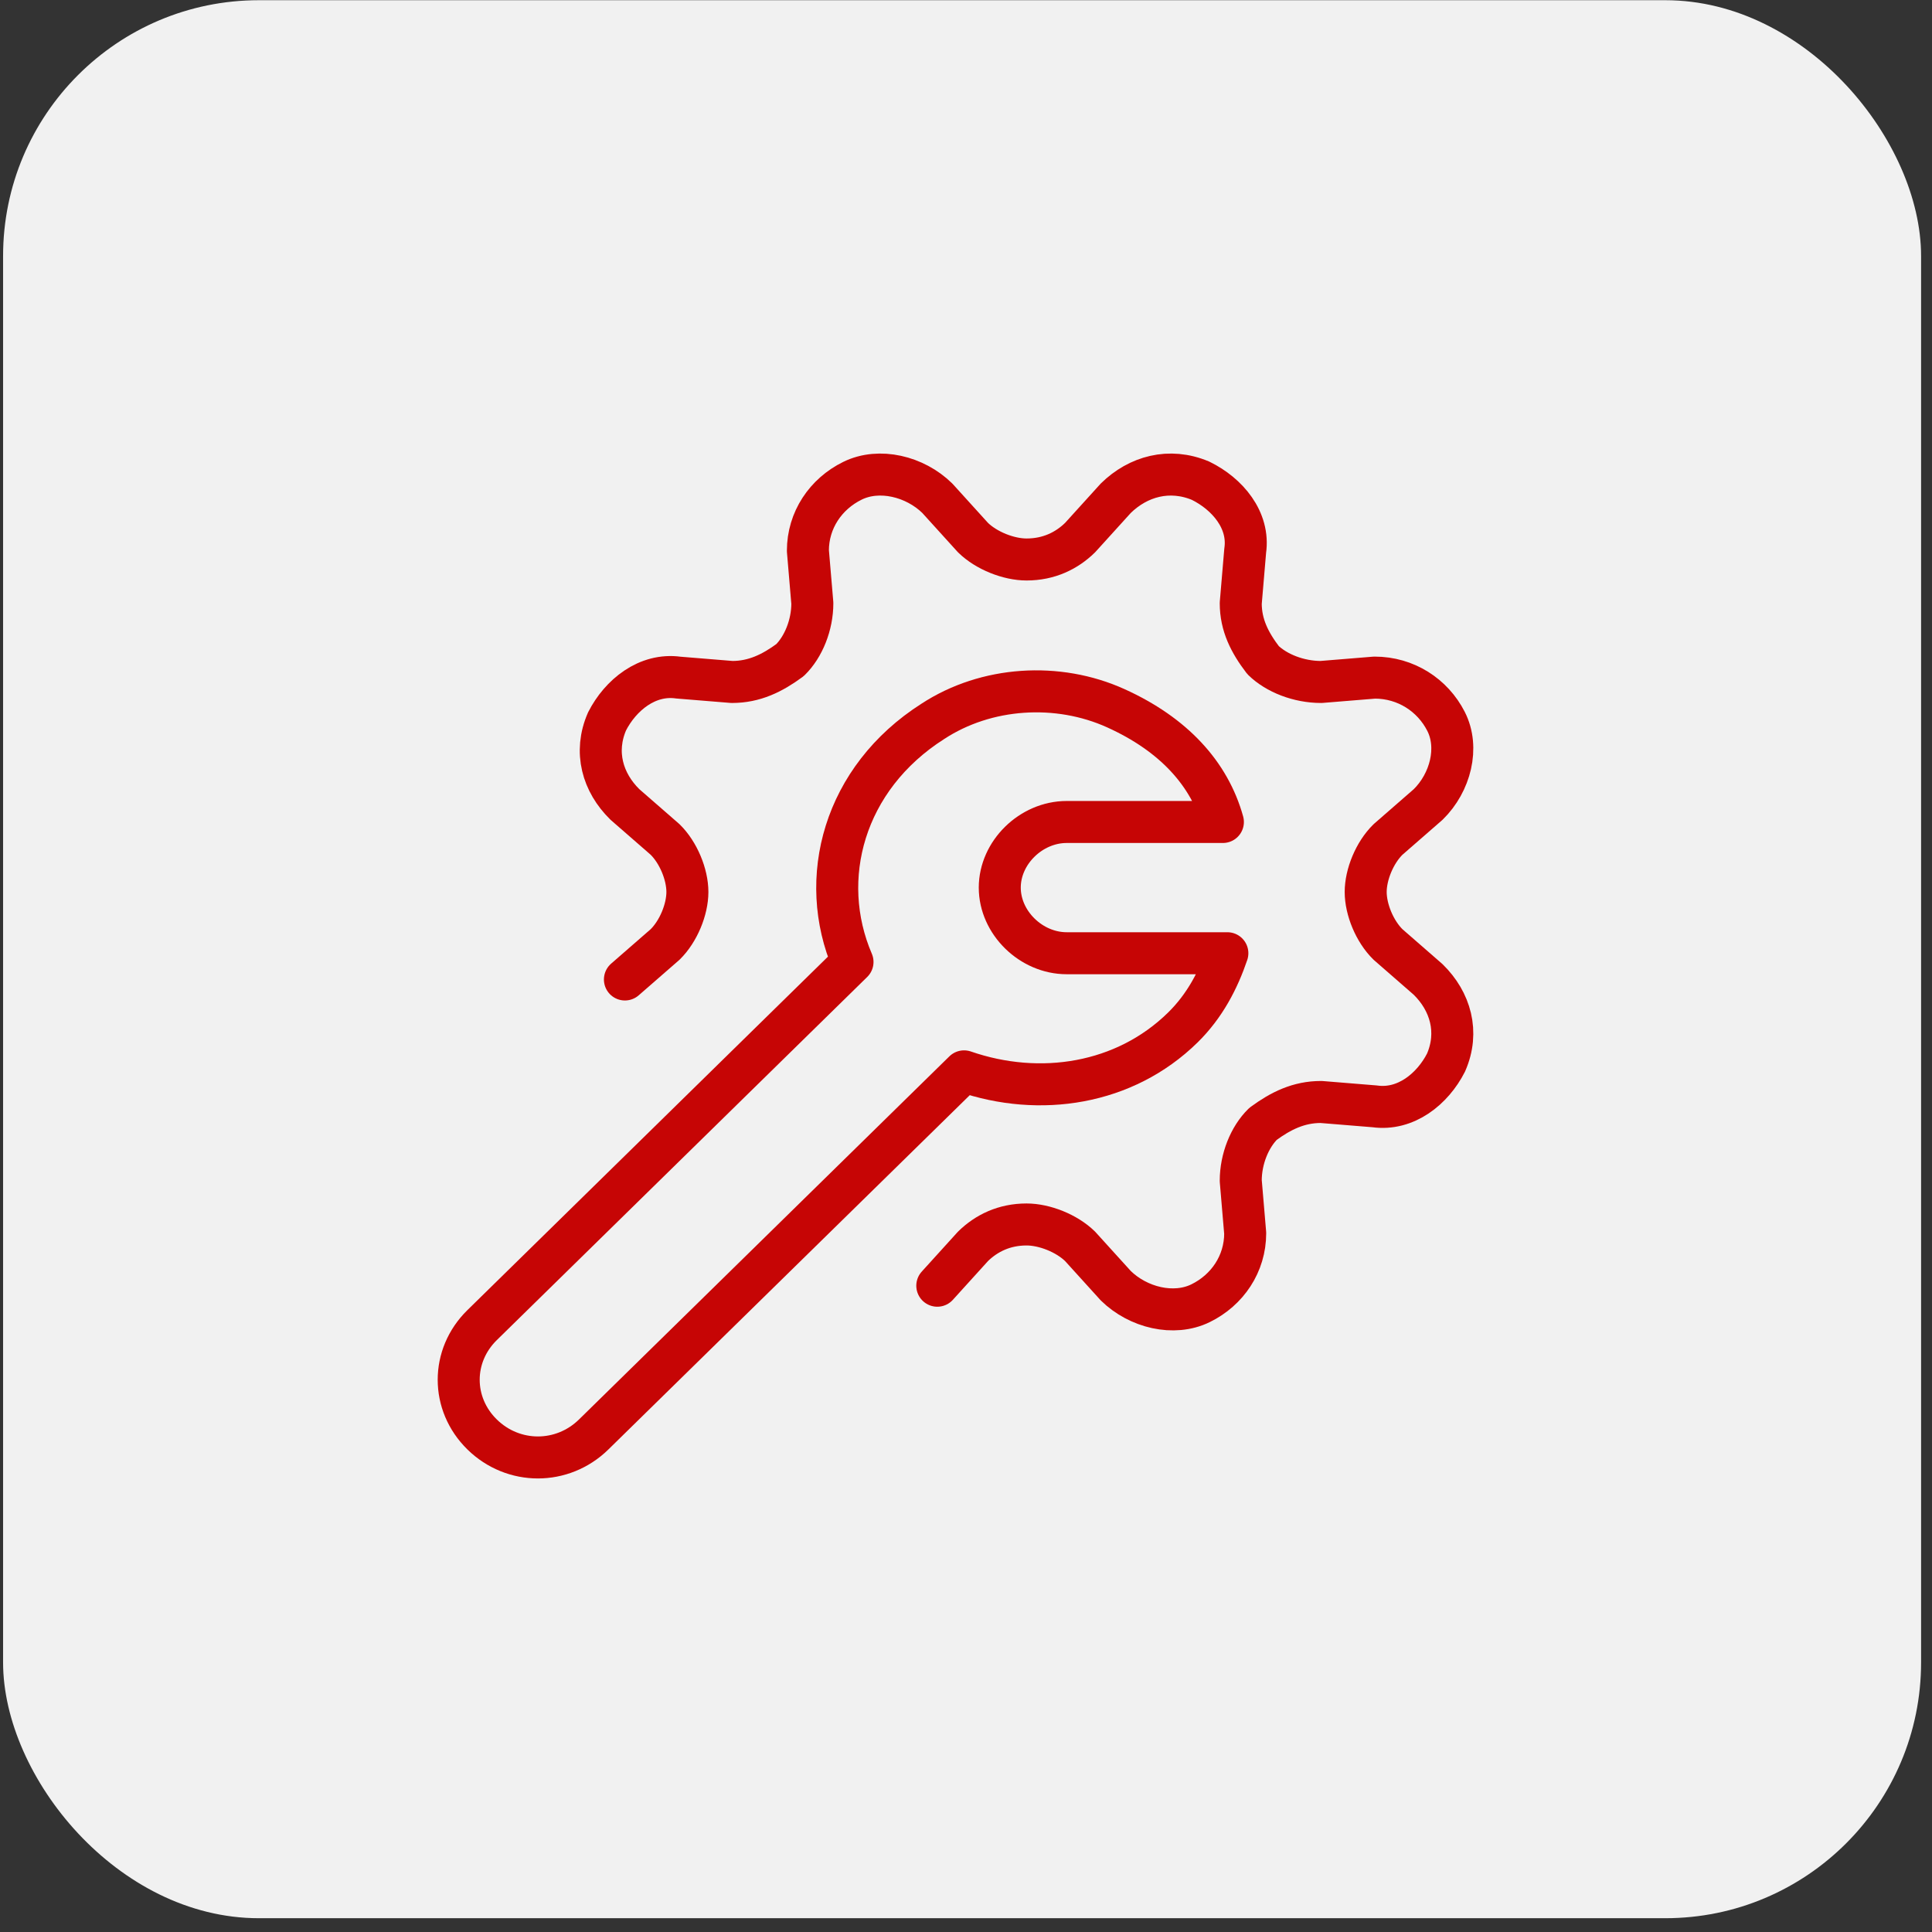
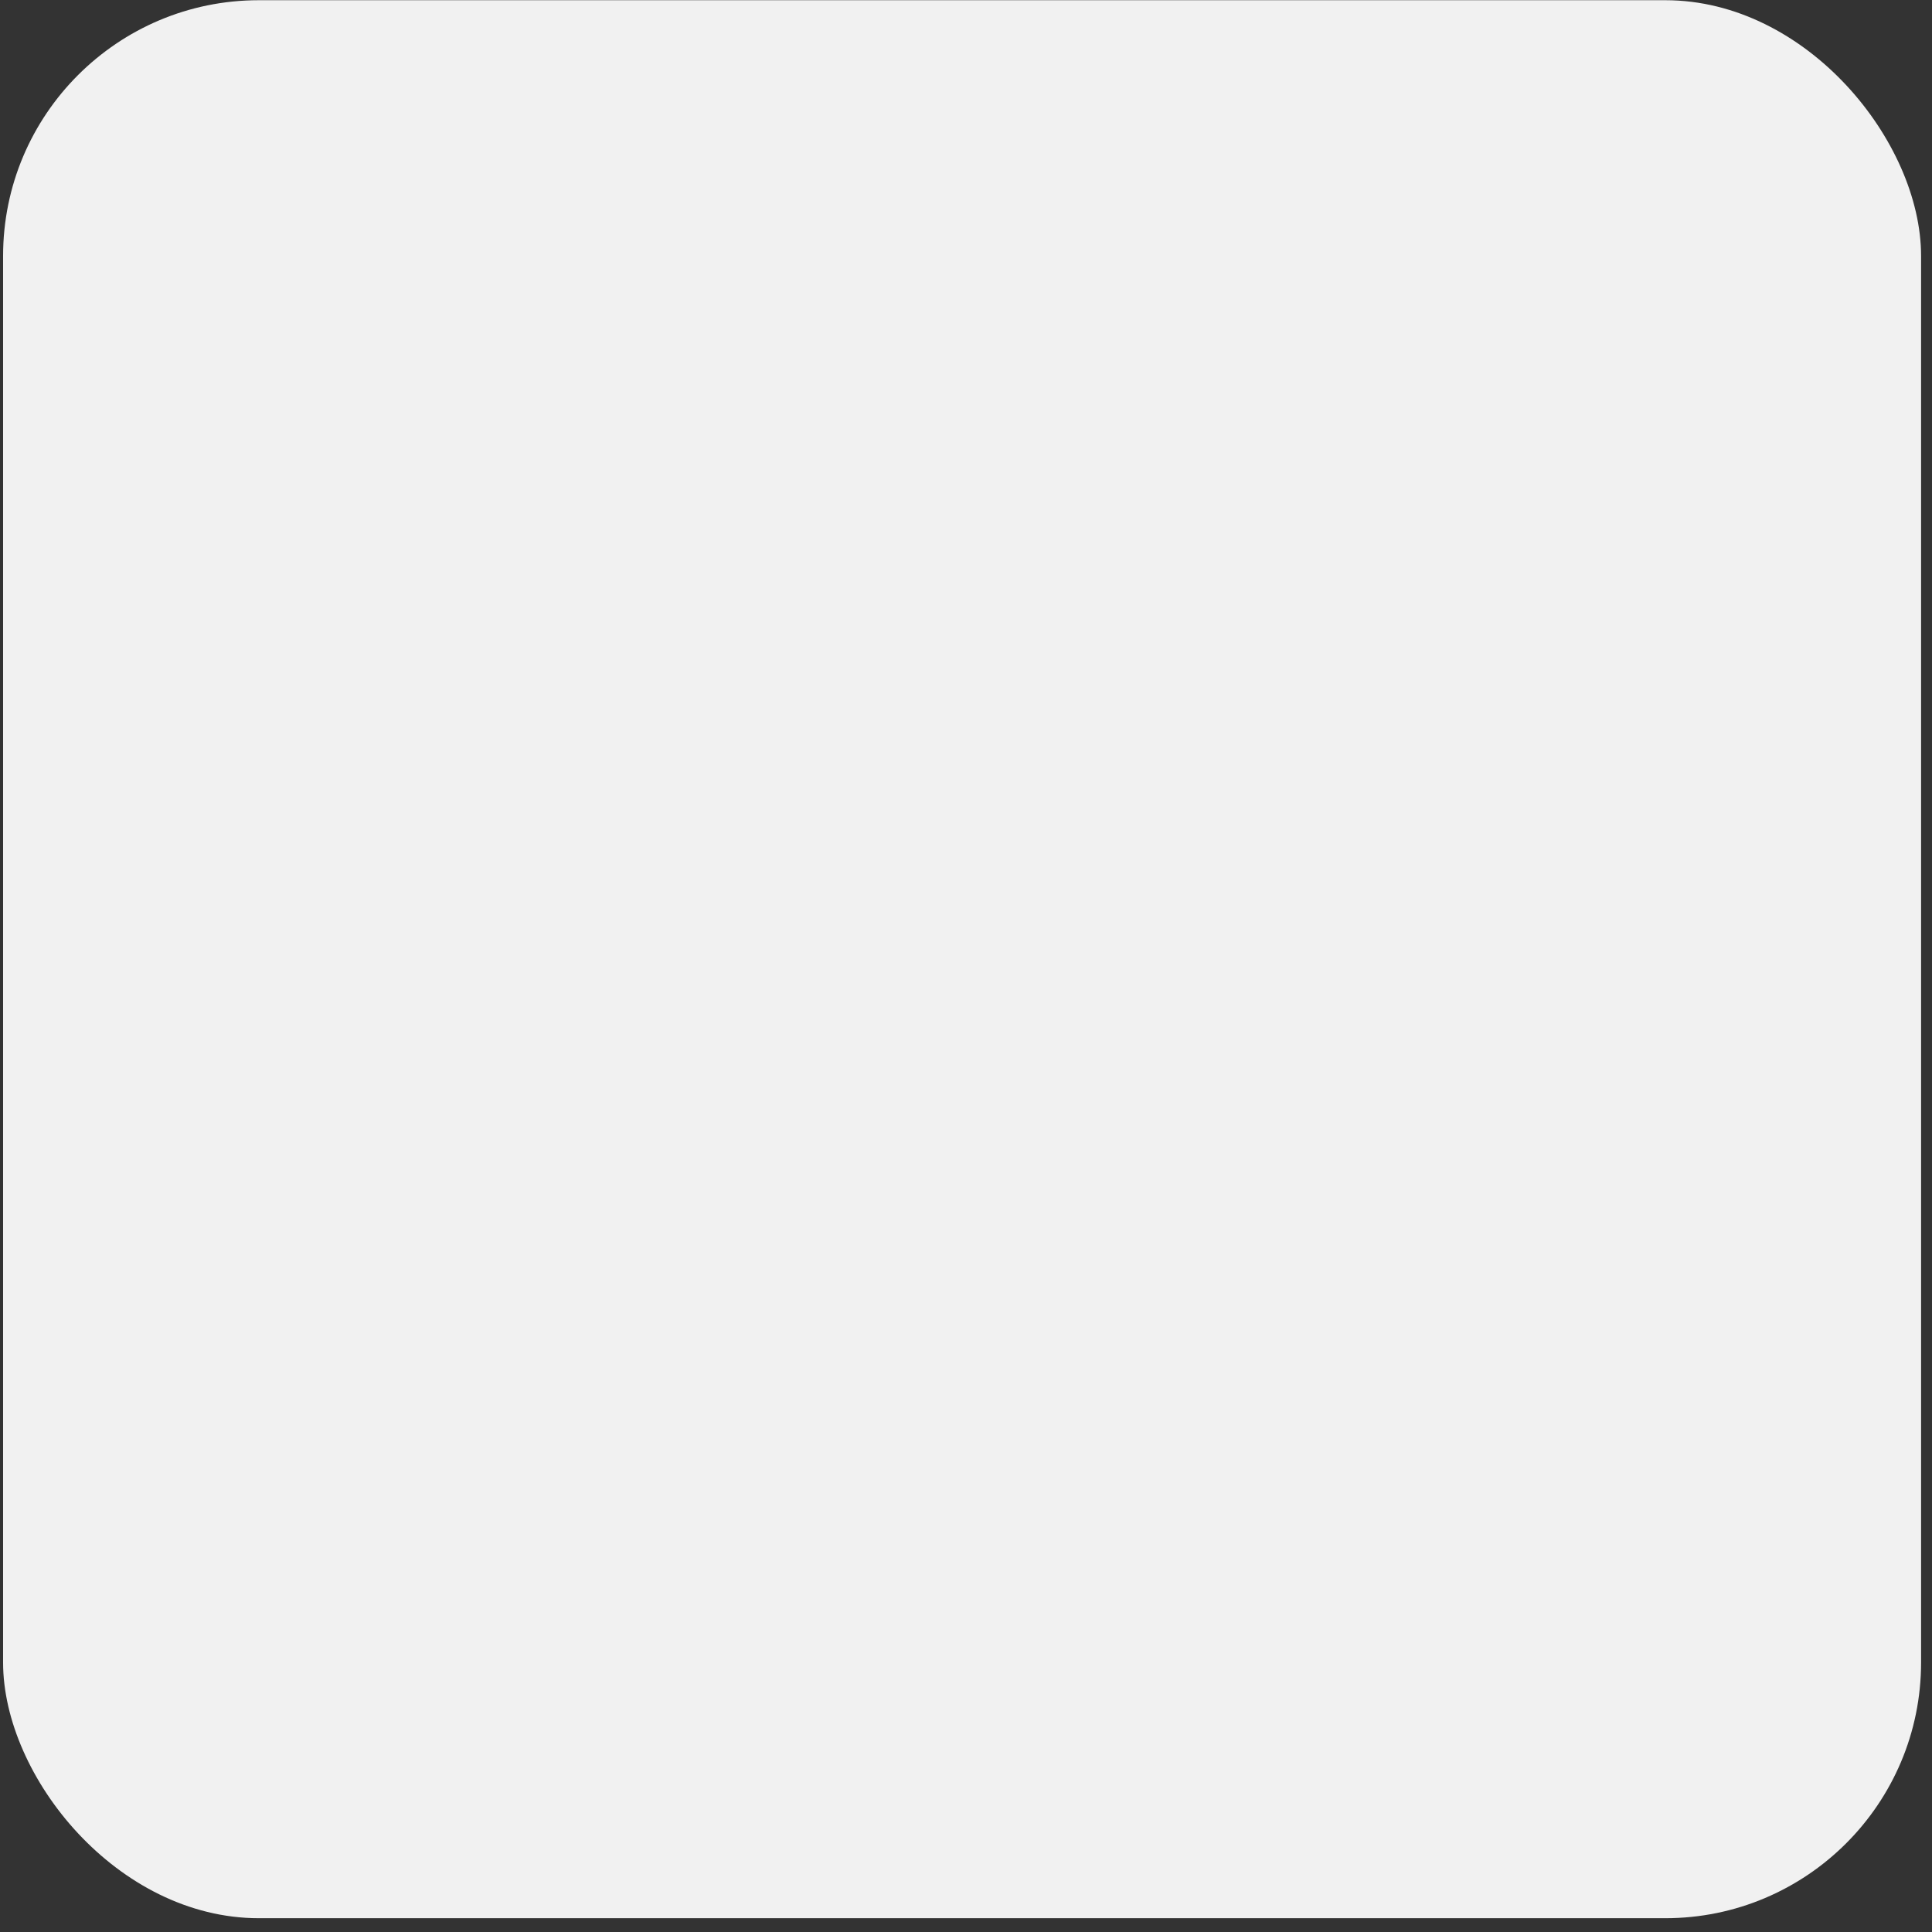
<svg xmlns="http://www.w3.org/2000/svg" width="92" height="92" viewBox="0 0 92 92" fill="none">
  <rect x="0" y="0" width="92" height="92" fill="#333333" stroke="none" />
  <rect x="0.147" y="0.01" width="91.333" height="91.333" rx="12.178" fill="#F1F1F1" />
  <g clip-path="url(#clip0_195_554)">
-     <path d="M29.758 46.642L31.671 44.975C32.308 44.35 32.733 43.308 32.733 42.475C32.733 41.642 32.308 40.6 31.671 39.975L29.758 38.308C28.695 37.267 28.27 35.808 28.908 34.35C29.546 33.1 30.821 32.058 32.308 32.267L34.858 32.475C35.92 32.475 36.771 32.058 37.621 31.433C38.258 30.808 38.683 29.767 38.683 28.725L38.471 26.225C38.471 24.767 39.321 23.517 40.596 22.892C41.87 22.267 43.571 22.683 44.633 23.725L46.333 25.6C46.971 26.225 48.033 26.642 48.883 26.642C49.946 26.642 50.795 26.225 51.433 25.6L53.133 23.725C54.196 22.683 55.683 22.267 57.17 22.892C58.446 23.517 59.508 24.767 59.295 26.225L59.083 28.725C59.083 29.767 59.508 30.6 60.145 31.433C60.783 32.058 61.846 32.475 62.908 32.475L65.458 32.267C66.945 32.267 68.221 33.1 68.858 34.35C69.496 35.6 69.07 37.267 68.008 38.308L66.096 39.975C65.458 40.6 65.033 41.642 65.033 42.475C65.033 43.308 65.458 44.35 66.096 44.975L68.008 46.642C69.07 47.683 69.496 49.142 68.858 50.6C68.221 51.85 66.945 52.892 65.458 52.683L62.908 52.475C61.846 52.475 60.995 52.892 60.145 53.517C59.508 54.142 59.083 55.183 59.083 56.225L59.295 58.725C59.295 60.183 58.446 61.433 57.17 62.058C55.895 62.683 54.196 62.267 53.133 61.225L51.433 59.35C50.795 58.725 49.733 58.308 48.883 58.308C47.821 58.308 46.971 58.725 46.333 59.35L44.633 61.225" stroke="#C60505" stroke-width="2" stroke-miterlimit="10" stroke-linecap="round" stroke-linejoin="round" />
-     <path d="M58.446 45.392C58.021 46.642 57.383 47.892 56.321 48.933C53.558 51.642 49.521 52.267 45.908 51.017L28.271 68.308C26.783 69.767 24.446 69.767 22.958 68.308C21.471 66.85 21.471 64.558 22.958 63.1L40.596 45.808C38.896 41.85 40.171 37.058 44.421 34.35C46.971 32.683 50.371 32.475 53.133 33.725C55.896 34.975 57.596 36.85 58.233 39.142H50.796C49.096 39.142 47.608 40.6 47.608 42.267C47.608 43.933 49.096 45.392 50.796 45.392H58.446Z" stroke="#C60505" stroke-width="2" stroke-miterlimit="10" stroke-linecap="round" stroke-linejoin="round" />
-   </g>
+     </g>
  <defs>
    <clipPath id="clip0_195_554">
-       <rect width="51" height="50" fill="white" transform="translate(20 21)" />
-     </clipPath>
+       </clipPath>
  </defs>
</svg>